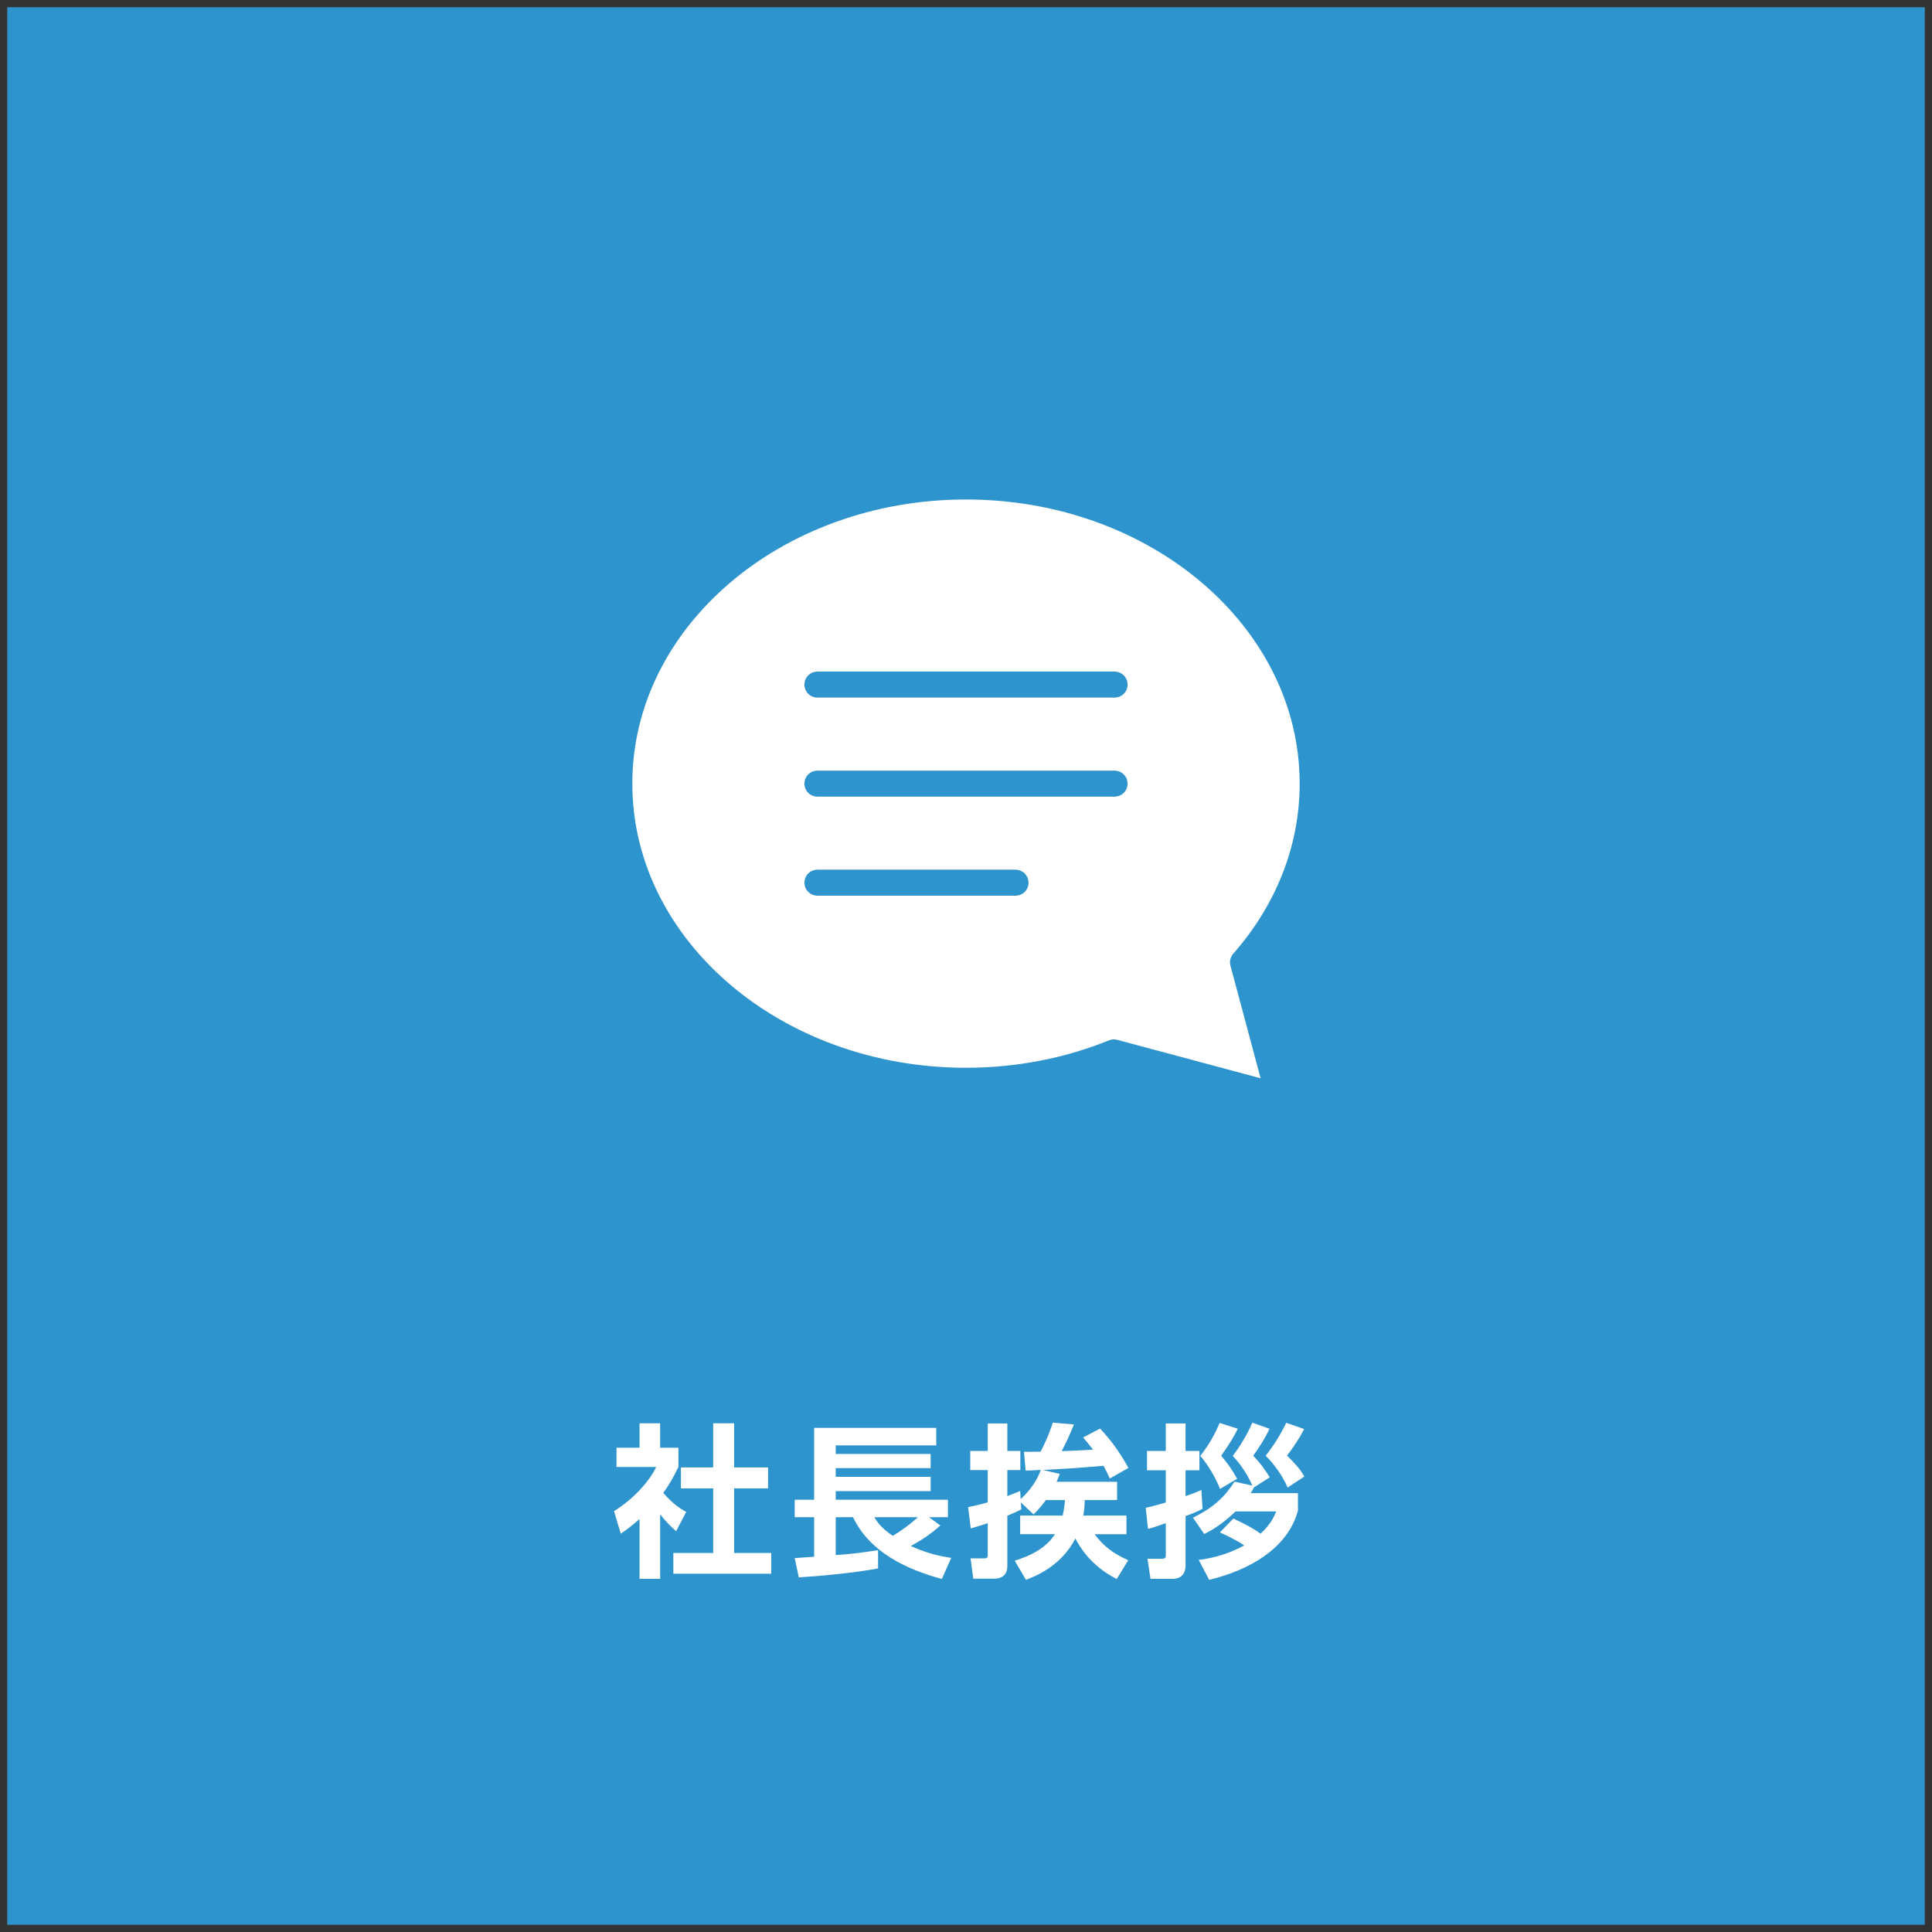
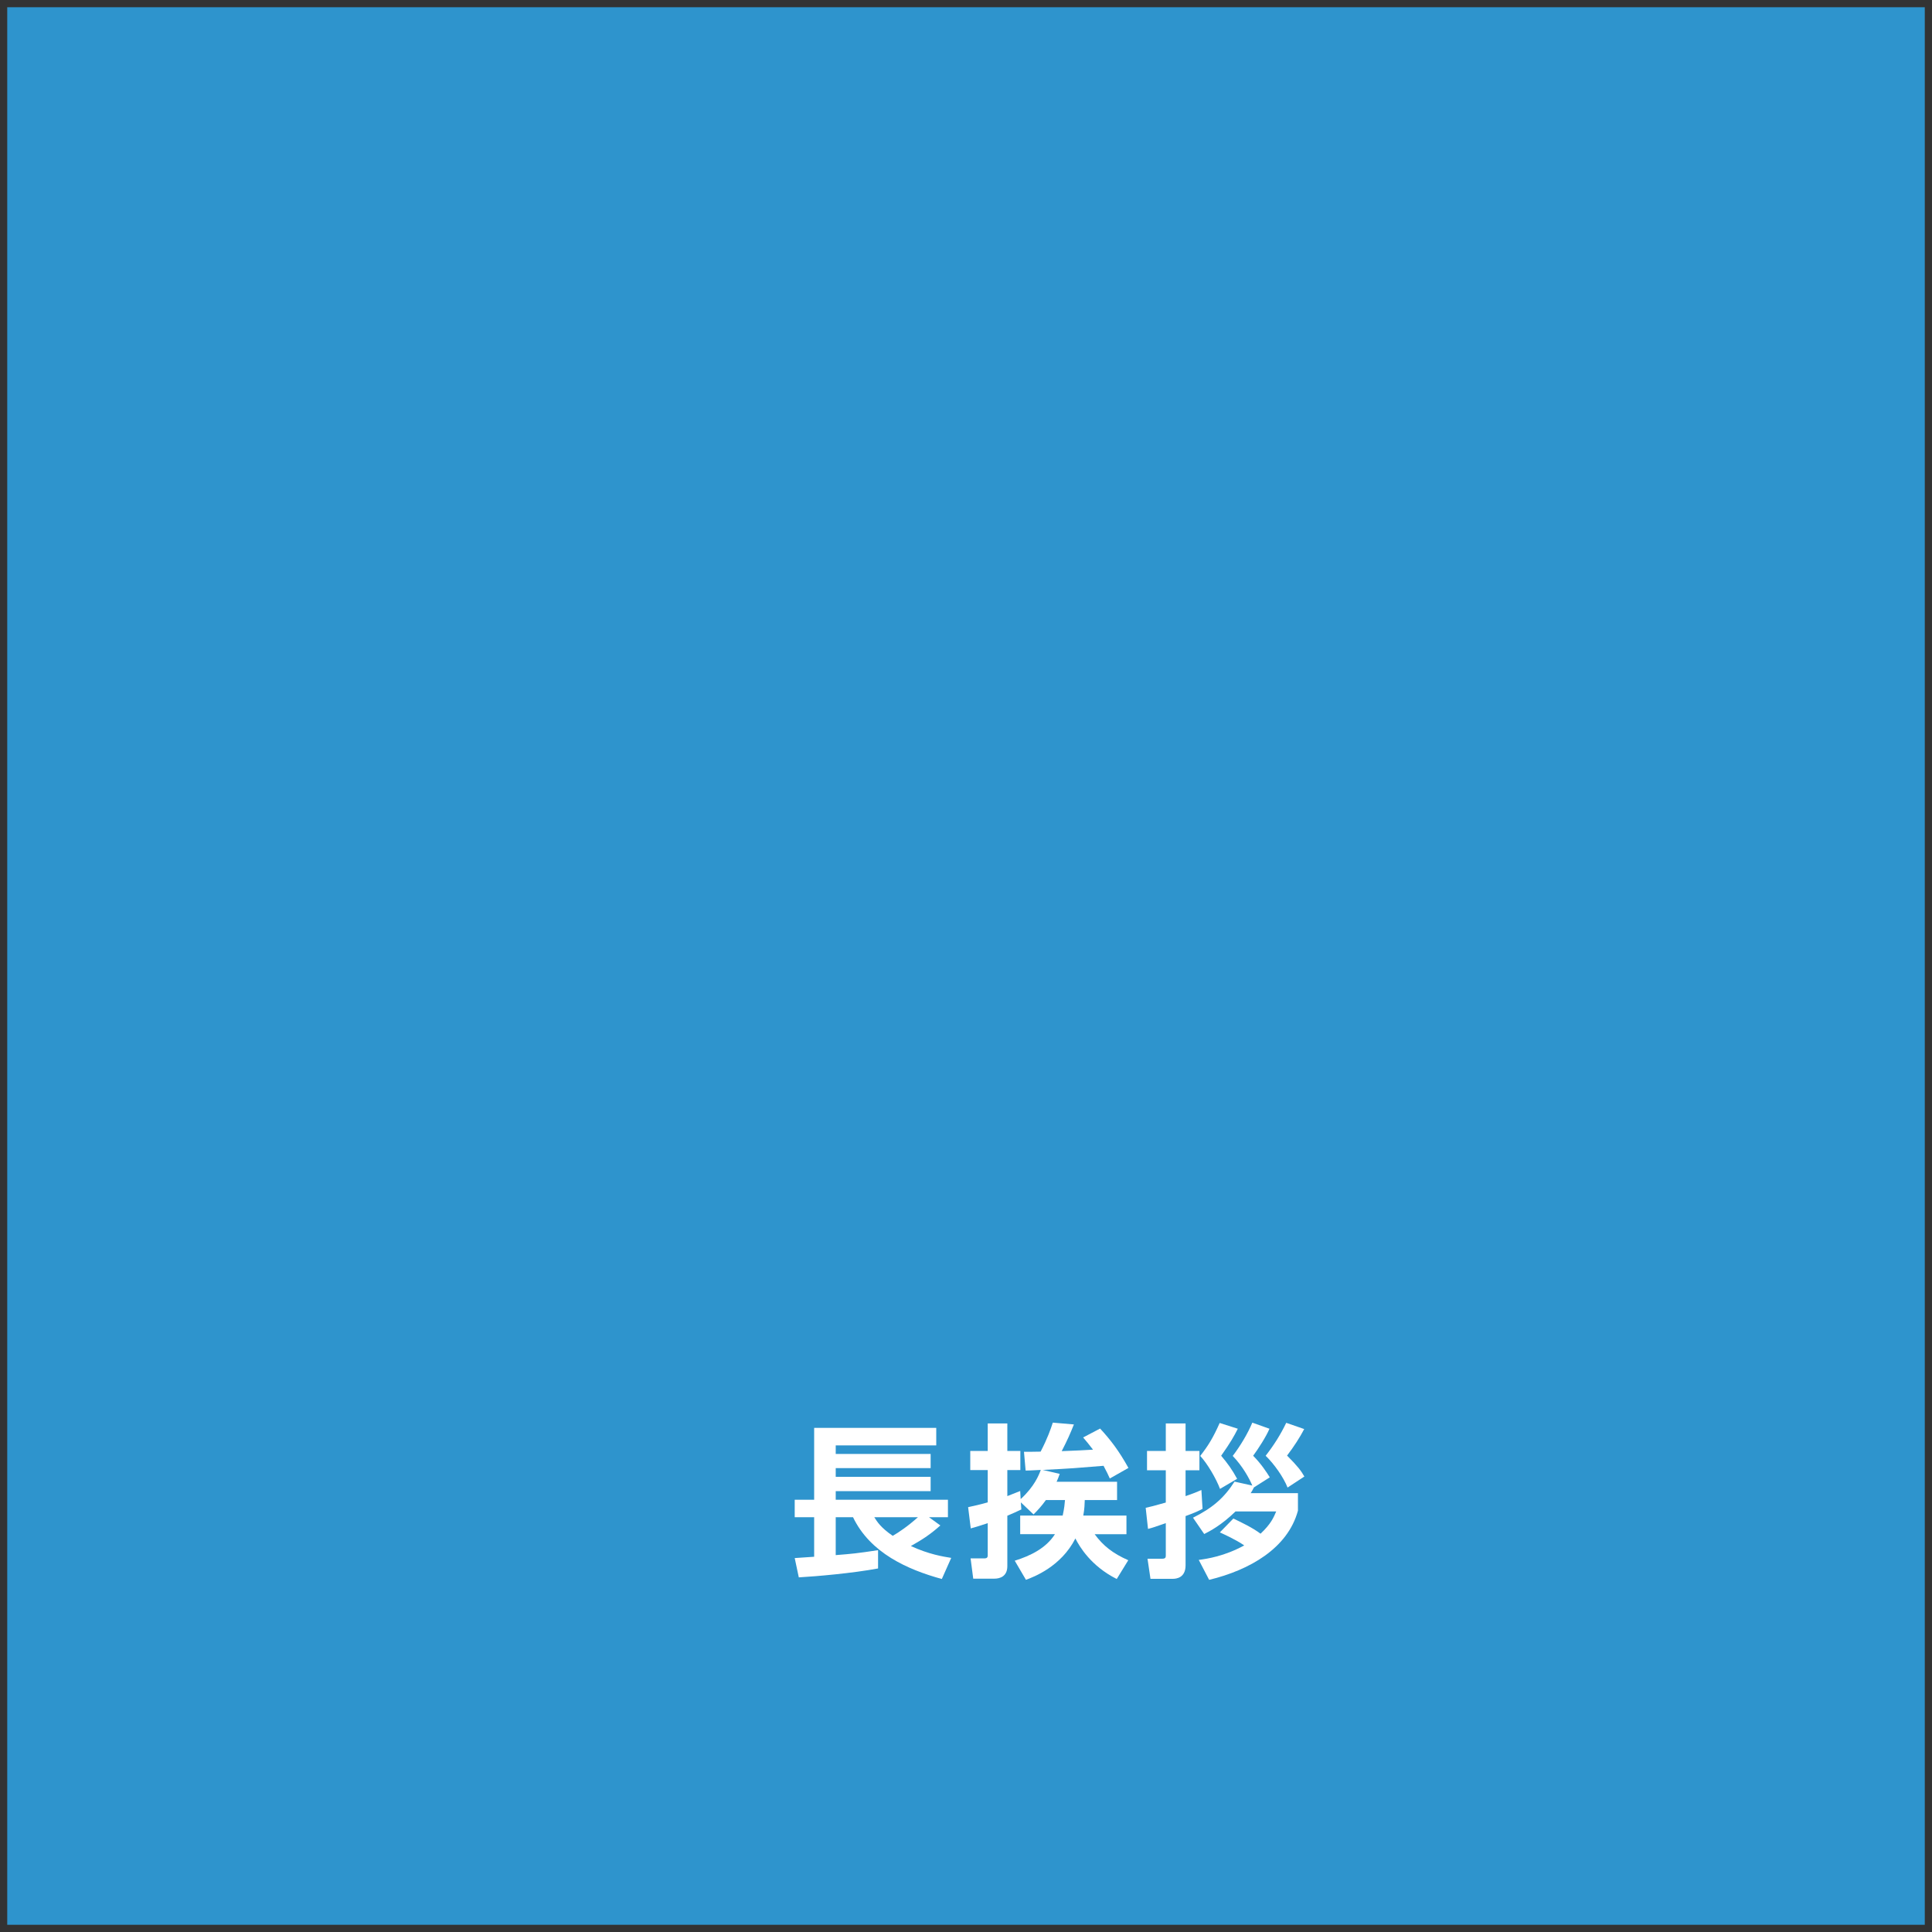
<svg xmlns="http://www.w3.org/2000/svg" version="1.1" id="レイヤー_1" x="0px" y="0px" width="200px" height="200px" viewBox="0 0 200 200" enable-background="new 0 0 200 200" xml:space="preserve">
  <rect x="0" y="0" width="200" height="200" fill="#333333" stroke="none" />
  <g>
    <rect x="0.749" y="0.749" fill="#2E94CD" width="198.503" height="198.503" />
    <g>
      <g>
-         <path fill="#FFFFFF" d="M68.338,163.439h-2.132v-6.191c-0.869,0.769-1.449,1.178-1.944,1.52l-0.7-2.338     c1.927-1.176,3.667-3.069,4.366-4.57h-4.11v-1.995h2.388v-2.524h2.132v2.524h1.893v1.995c-0.597,1.229-1.041,1.961-1.569,2.677     c1.074,1.247,1.842,1.672,2.371,1.979l-1.041,1.995c-0.512-0.46-1.074-0.989-1.654-1.756V163.439z M73.831,147.34h2.166v4.57     h3.514v2.166h-3.514v6.687h3.838v2.149H69.704v-2.149h4.127v-6.687h-3.343v-2.166h3.343V147.34z" />
        <path fill="#FFFFFF" d="M82.268,161.291c0.29-0.018,1.706-0.119,2.013-0.137v-4.094h-2.013v-1.807h2.013v-7.438h12.639v1.809     H86.514v0.886h9.825v1.468h-9.825v0.904h9.825v1.482h-9.825v0.889H98.13v1.807h-1.962l1.177,0.854     c-0.972,0.868-1.774,1.415-3.053,2.132c1.893,0.869,3.343,1.092,4.178,1.227l-0.972,2.184c-3.548-0.972-7.42-2.694-9.193-6.396     h-1.792v3.924c1.689-0.136,2.132-0.171,4.384-0.512v1.893c-2.662,0.496-6.379,0.819-8.205,0.922L82.268,161.291z M90.505,157.061     c0.29,0.461,0.666,1.076,1.911,1.928c0.614-0.357,1.518-0.954,2.609-1.928H90.505z" />
        <path fill="#FFFFFF" d="M108.271,155.287c-0.444,0.615-0.818,1.024-1.279,1.485l-1.314-1.247l0.051,0.733     c-0.512,0.239-0.87,0.409-1.45,0.649v5.219c0,1.092-0.801,1.297-1.347,1.297h-2.183l-0.273-2.099h1.399     c0.136,0,0.375,0,0.375-0.29v-3.359c-0.716,0.239-1.194,0.393-1.757,0.545l-0.273-2.199c0.631-0.137,1.246-0.273,2.03-0.496     v-3.343h-1.808v-1.978h1.808v-2.85h2.029v2.85h1.348v1.978h-1.348v2.694c0.853-0.341,0.99-0.392,1.331-0.527l0.051,0.836     c1.433-1.313,1.893-2.508,2.081-3.019c-1.058,0.051-1.194,0.066-1.569,0.066l-0.171-1.944c0.631,0,1.075,0,1.723-0.016     c0.716-1.381,1.041-2.32,1.262-3.002l2.183,0.188c-0.375,0.938-0.647,1.568-1.262,2.764c1.825-0.068,2.029-0.086,3.24-0.154     c-0.426-0.562-0.699-0.887-1.023-1.263l1.757-0.921c1.108,1.193,1.979,2.354,2.934,4.076l-1.928,1.092     c-0.154-0.341-0.341-0.75-0.648-1.312c-2.899,0.238-3.224,0.271-6.294,0.427l1.757,0.409c-0.12,0.357-0.205,0.545-0.324,0.817     h6.26v1.894h-3.343c-0.018,0.409-0.018,0.87-0.154,1.604h4.469v1.928h-3.292c0.887,1.211,1.894,1.995,3.48,2.695l-1.194,1.943     c-2.678-1.346-3.855-3.359-4.281-4.195c-1.484,2.916-4.298,3.975-5.117,4.281l-1.16-1.979c1.637-0.512,3.24-1.296,4.162-2.746     h-3.598v-1.928h4.399c0.171-0.785,0.205-1.194,0.239-1.604H108.271z" />
        <path fill="#FFFFFF" d="M118.602,156.088c0.512-0.119,0.835-0.186,2.081-0.545V152.2h-1.944v-1.995h1.944v-2.85h2.047v2.85h1.433     v1.995h-1.433v2.677c0.802-0.271,1.211-0.442,1.638-0.631l0.119,1.946c-0.358,0.187-0.665,0.356-1.757,0.751v5.099     c0,1.313-0.99,1.397-1.313,1.397h-2.32l-0.307-2.079h1.501c0.341,0,0.392-0.12,0.392-0.325v-3.359     c-1.193,0.41-1.313,0.461-1.842,0.596L118.602,156.088z M129.808,153.974c-0.188,0.358-0.188,0.376-0.341,0.598h4.896v1.808     c-1.057,3.905-5.015,6.157-9.193,7.164l-1.075-2.063c0.887-0.119,2.644-0.376,4.708-1.501c-0.87-0.598-2.081-1.143-2.524-1.348     l1.399-1.434c0.784,0.377,1.978,0.939,2.814,1.57c1.092-1.023,1.364-1.707,1.62-2.303h-4.213     c-1.467,1.433-2.695,2.063-3.24,2.336l-1.16-1.688c2.013-1.008,3.206-2.03,4.298-3.735l1.842,0.407     c-0.307-0.732-1.006-2.012-2.029-3.068c0.785-1.023,1.569-2.336,2.029-3.445l1.775,0.631c-0.342,0.819-1.195,2.133-1.689,2.797     c0.802,0.801,1.399,1.707,1.723,2.234L129.808,153.974z M128.137,147.902c-0.393,0.784-0.75,1.415-1.723,2.797     c0.665,0.785,1.125,1.416,1.654,2.389l-1.773,1.041c-0.393-1.059-1.314-2.629-2.047-3.412c0.836-1.074,1.331-1.876,2.013-3.412     L128.137,147.902z M135.01,147.936c-0.443,0.853-1.058,1.809-1.774,2.746c1.092,1.092,1.45,1.569,1.792,2.167l-1.74,1.143     c-0.409-1.058-1.398-2.456-2.269-3.292c0.854-1.092,1.552-2.201,2.132-3.41L135.01,147.936z" />
      </g>
    </g>
    <g>
-       <path fill="#FFFFFF" stroke="#2E94CD" stroke-width="2.692" stroke-linejoin="round" stroke-miterlimit="10" d="M128.676,99.615    c4.525-5.148,7.211-11.553,7.211-18.494c0-16.989-16.067-30.76-35.888-30.76c-19.82,0-35.887,13.771-35.887,30.76    s16.067,30.76,35.887,30.76c5.479,0,10.667-1.055,15.312-2.938l17.091,4.582L128.676,99.615z" />
      <g>
-         <line fill="none" stroke="#2E94CD" stroke-width="2.692" stroke-linecap="round" stroke-linejoin="round" stroke-miterlimit="10" x1="84.619" y1="70.868" x2="115.38" y2="70.868" />
        <line fill="none" stroke="#2E94CD" stroke-width="2.692" stroke-linecap="round" stroke-linejoin="round" stroke-miterlimit="10" x1="84.619" y1="81.121" x2="115.38" y2="81.121" />
        <line fill="none" stroke="#2E94CD" stroke-width="2.692" stroke-linecap="round" stroke-linejoin="round" stroke-miterlimit="10" x1="84.619" y1="91.375" x2="105.127" y2="91.375" />
      </g>
    </g>
  </g>
</svg>